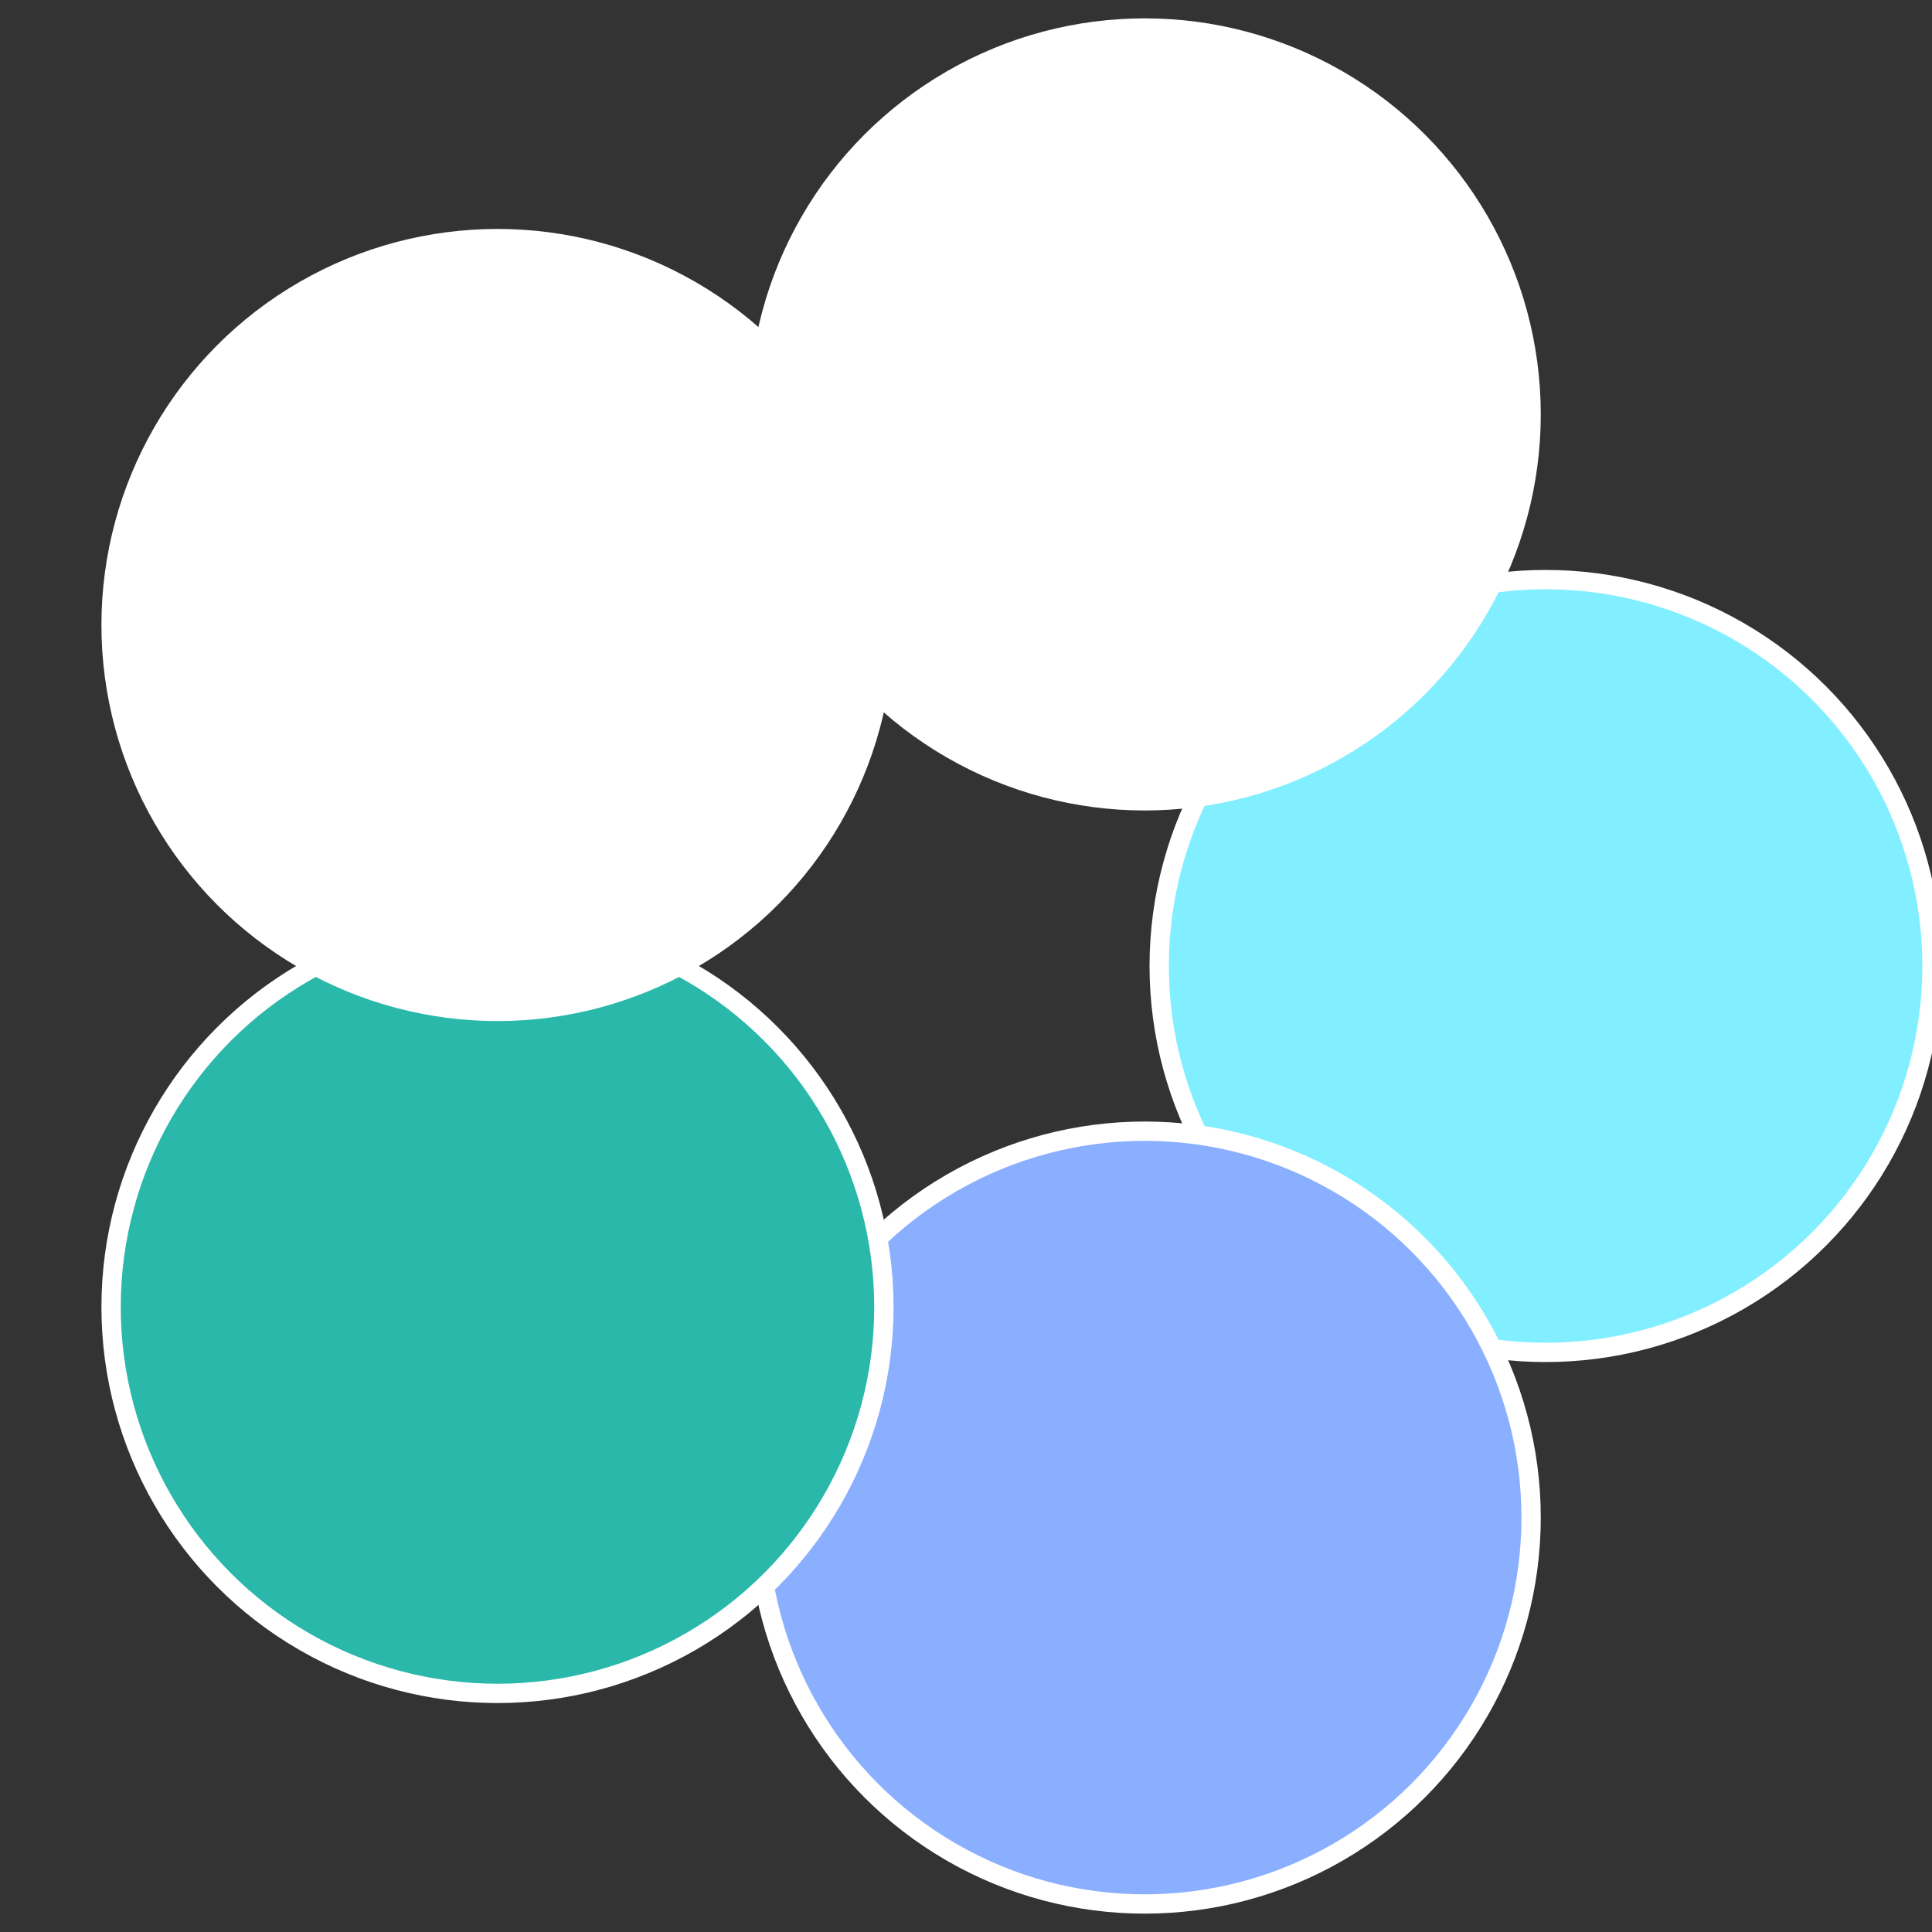
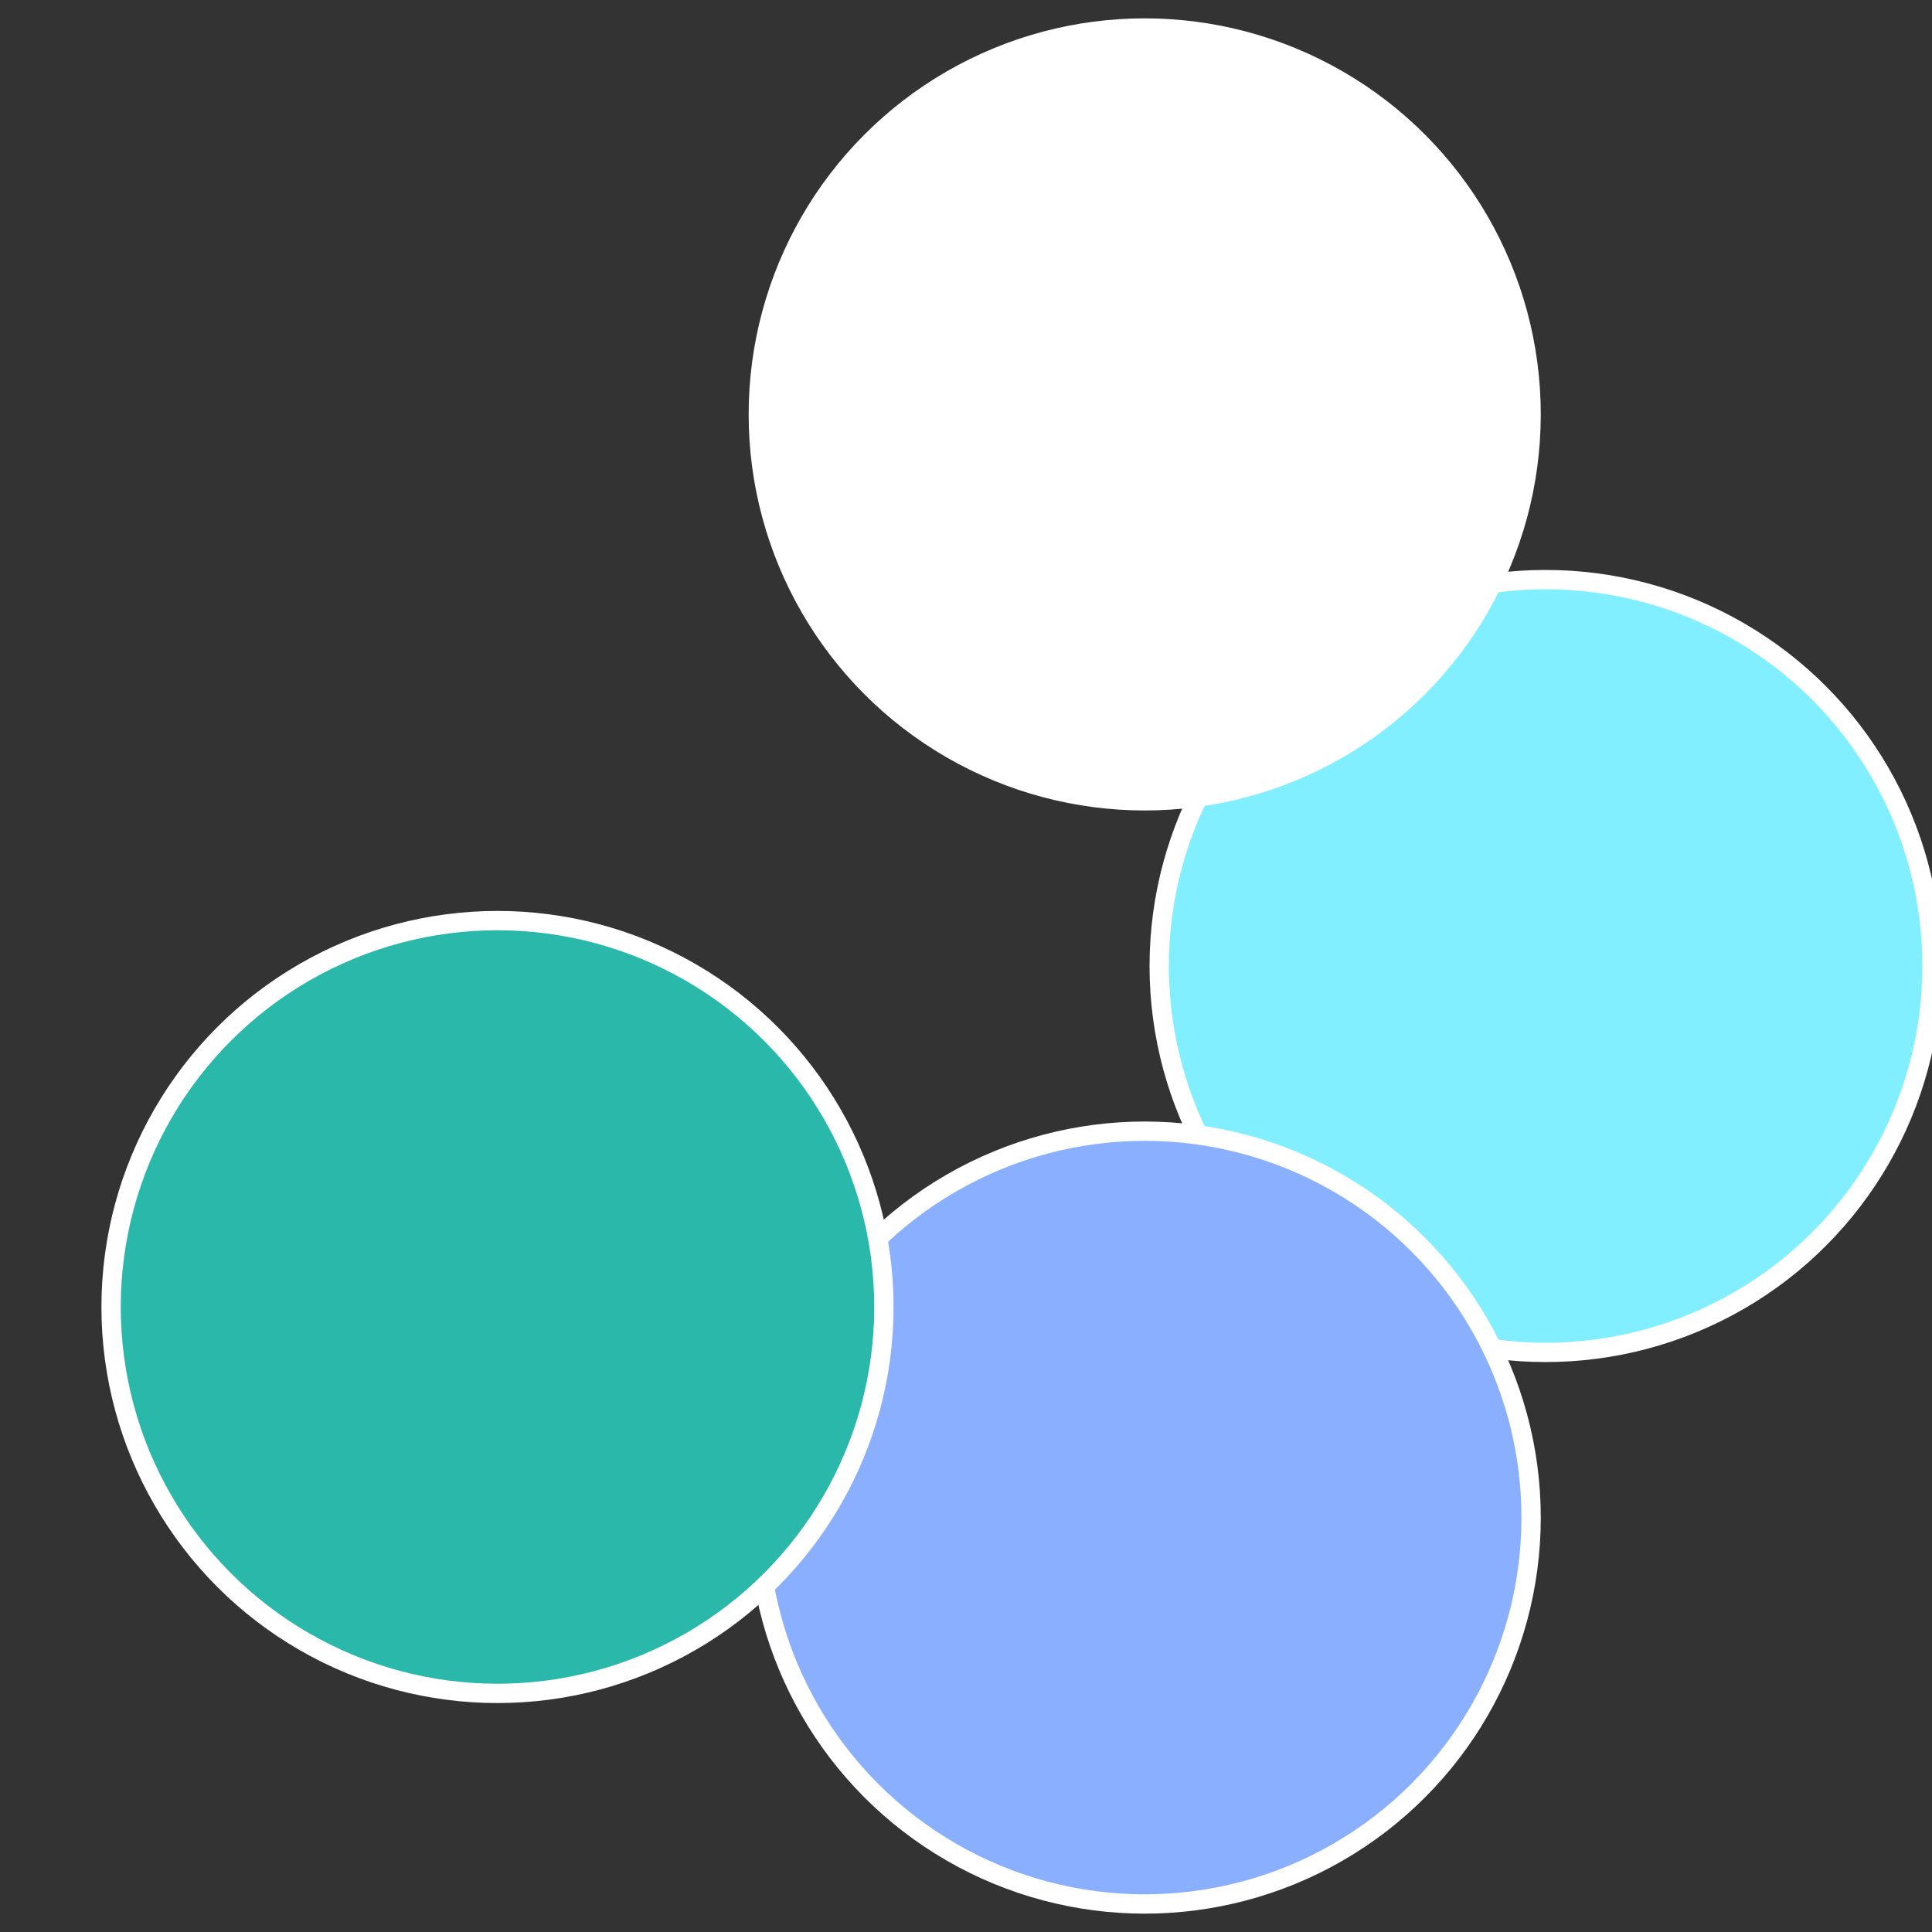
<svg xmlns="http://www.w3.org/2000/svg" width="500" height="500" viewBox="-1 -1 2 2">
  <rect x="-1" y="-1" width="2" height="2" fill="#333333" stroke="none" />
  <circle cx="0.6" cy="0" r="0.4" fill="#81efffffffffffff8508aa" stroke="#fff" stroke-width="1%" />
  <circle cx="0.185" cy="0.571" r="0.4" fill="#8aafffffffffffffb0afffffffffffff850" stroke="#fff" stroke-width="1%" />
  <circle cx="-0.485" cy="0.353" r="0.4" fill="#2ab8aafffffffffffff850" stroke="#fff" stroke-width="1%" />
-   <circle cx="-0.485" cy="-0.353" r="0.4" fill="#fffffffffffff8508aa194" stroke="#fff" stroke-width="1%" />
  <circle cx="0.185" cy="-0.571" r="0.4" fill="#fffffffffffff850fffffffffffffc218aa" stroke="#fff" stroke-width="1%" />
</svg>